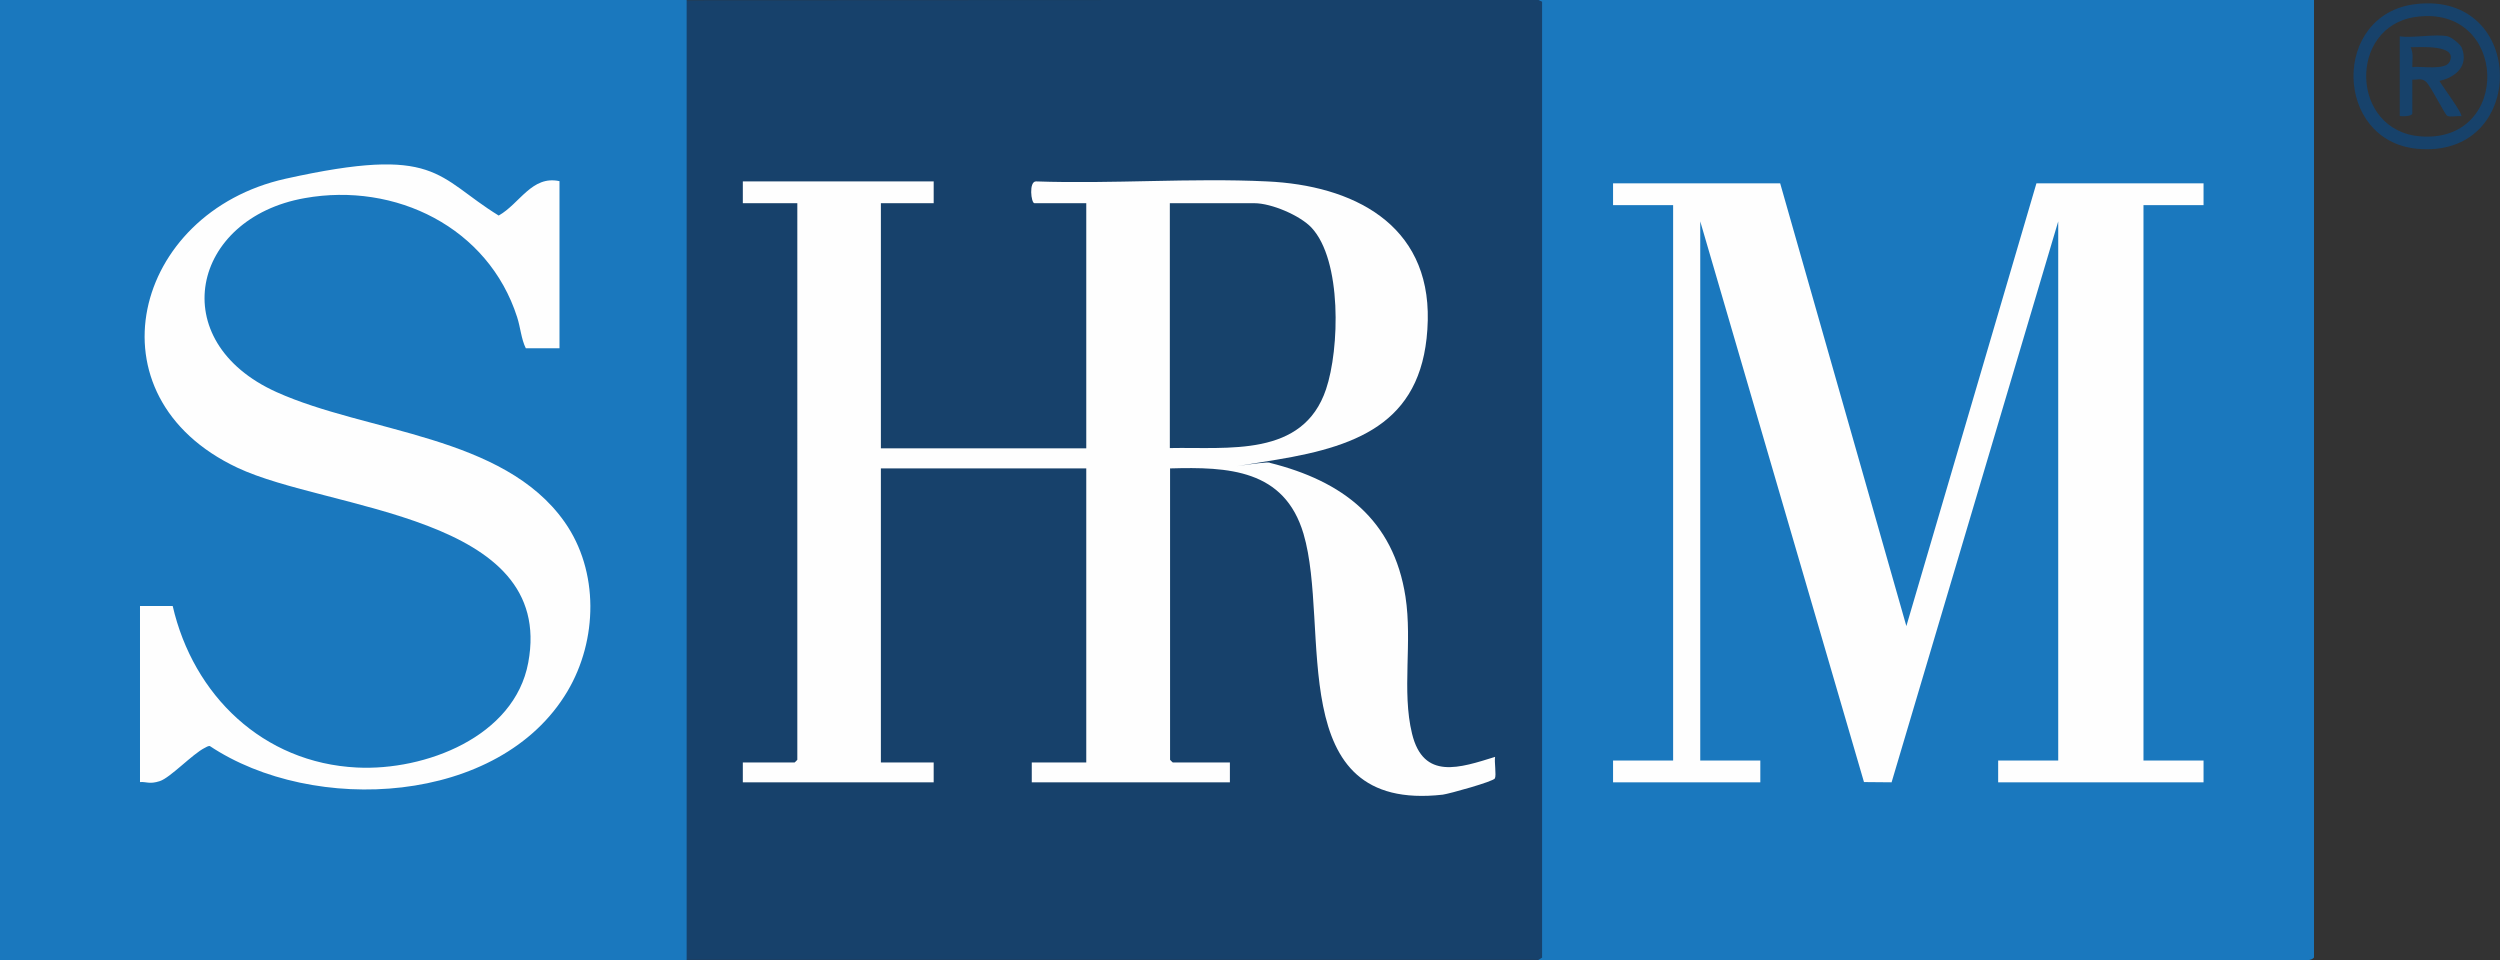
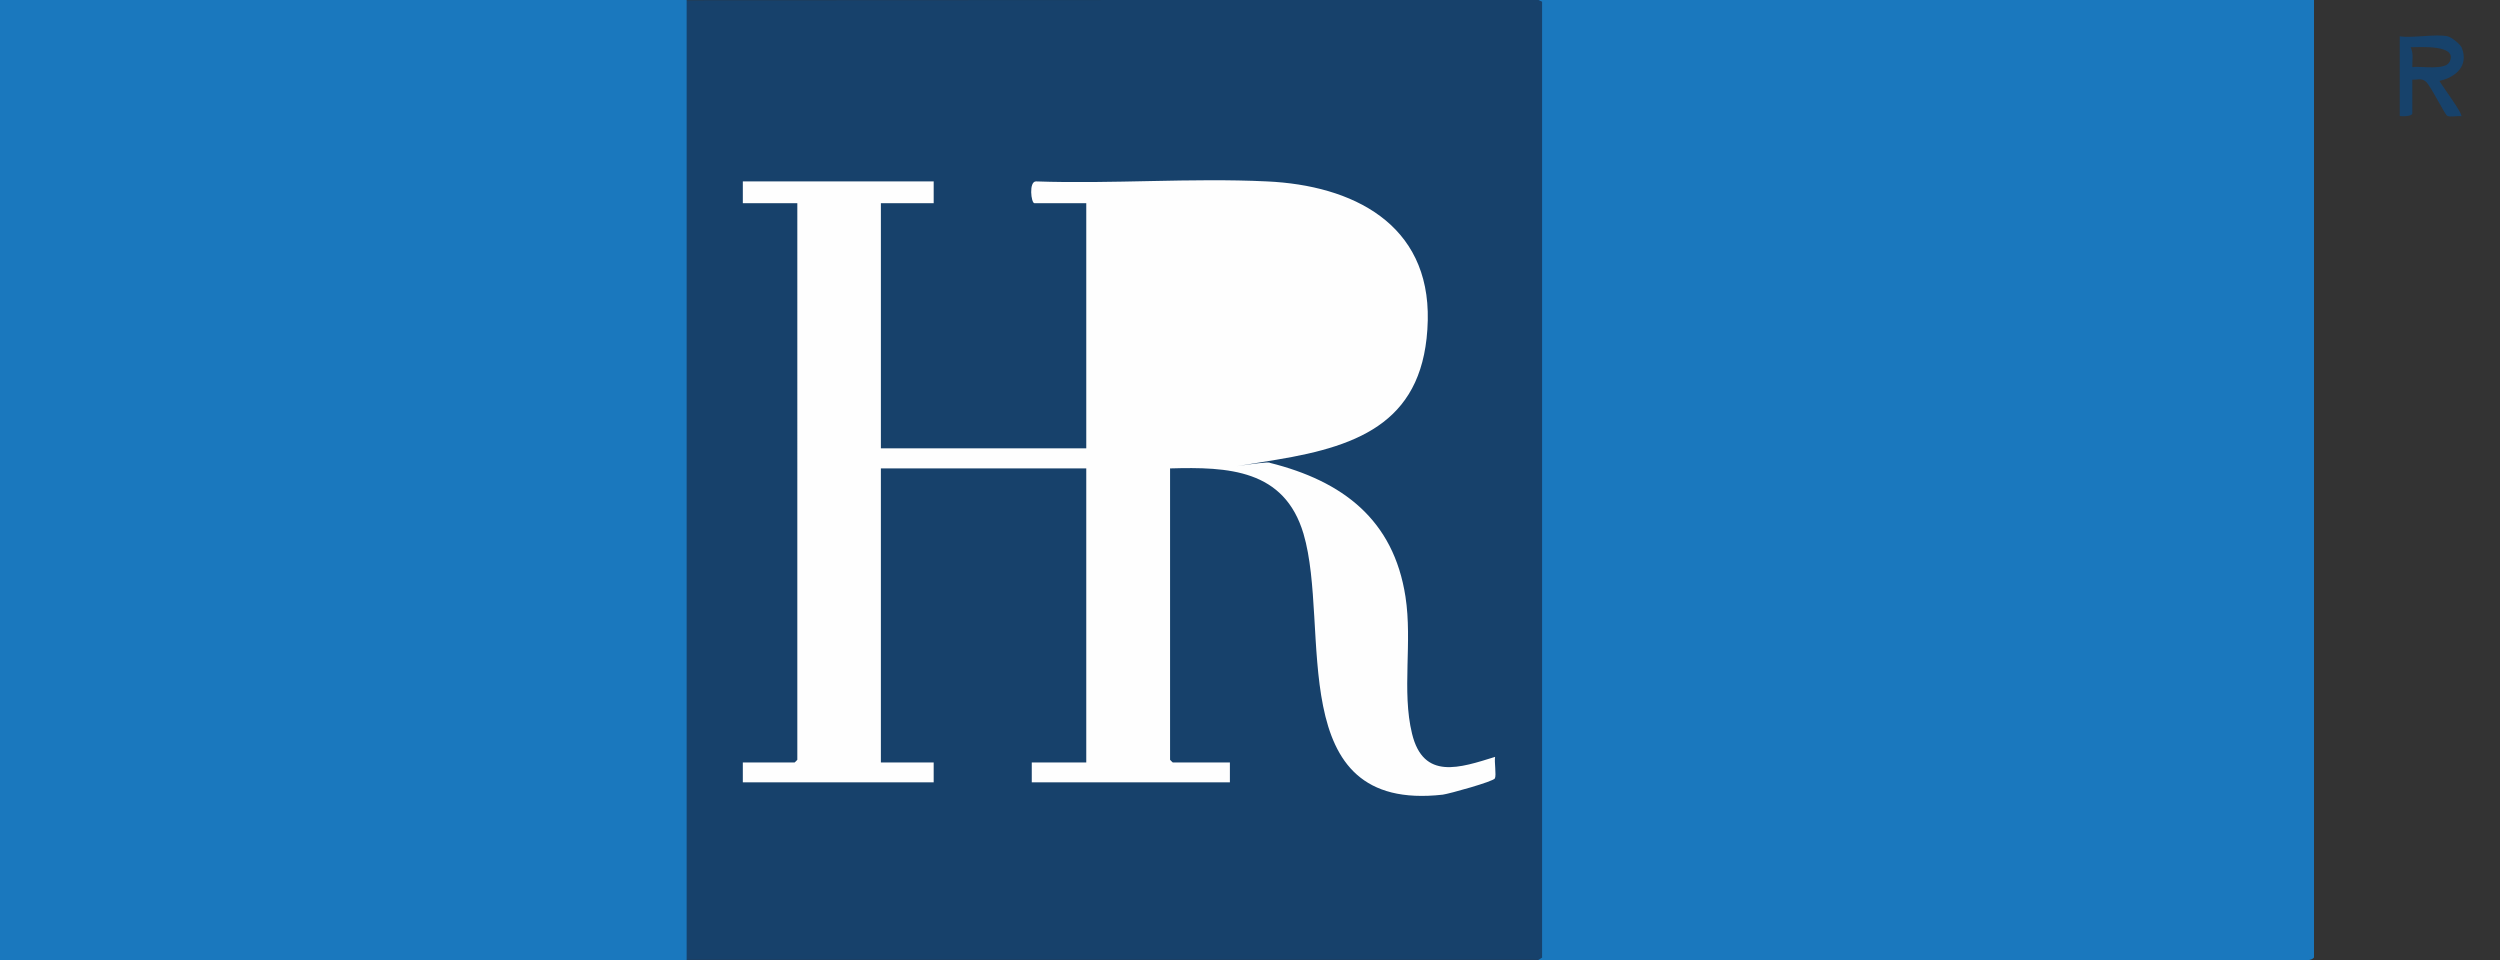
<svg xmlns="http://www.w3.org/2000/svg" id="Layer_1" version="1.1" viewBox="0 0 1032.2 396.4">
  <rect x="0" y="0" width="1032.2" height="396.4" fill="#333333" stroke="none" />
  <defs>
    <style> .st0 { fill: #17416b; } .st1 { fill: #1a78be; } .st2 { fill: #fefefe; } .st3 { fill: #17426b; } </style>
  </defs>
-   <path class="st3" d="M997.3,1.7c46.2-5.6,46.6,64.3.5,59.7-34.2-3.4-35.2-55.5-.5-59.7ZM997.3,7c-27.9,4-27,47,2,49.3,38.1,3,36.3-54.8-2-49.3Z" />
  <g>
    <g>
      <path class="st1" d="M635.2,0h320.2v395.2c0,.6-1.8,1.3-2.6,1.2-105.9,0-211.8,0-317.7,0V0Z" />
-       <polygon class="st2" points="735 75.7 787.1 258.5 840.8 75.7 909.8 75.7 909.8 84.7 885 84.7 885 314 909.8 314 909.8 323 825 323 825 314 849.8 314 849.8 91.4 781 323 769.6 322.9 702 91.4 702 314 726.8 314 726.8 323 666 323 666 314 690.8 314 690.8 84.7 666 84.7 666 75.7 735 75.7" />
    </g>
    <g>
      <g>
        <path class="st0" d="M635.2,0l1.5.7v394.7l-1.5.9c-117.2,0-234.5,0-351.8,0l-1.5-.7V1l1.5-.9C400.7,0,518,0,635.2,0Z" />
        <path class="st2" d="M385.5,74.9v9h-21.8v101.2h84.8v-101.2h-21.4c-1.4,0-2.4-9.1.7-9,31.5,1.1,63.9-1.5,95.3,0,35.2,1.6,67.3,17.4,66.4,57.4-1,41.2-27.3,51.7-62.4,57.5s-3,.2-2.8,1.3c30,7.5,51.1,23.4,56,55.3,2.9,18.8-1.6,38.9,2.7,56.5,4.7,19.4,19.8,14.1,34.3,9.6-.4,1.9.6,7.6-.1,8.9s-18.7,6.3-21.5,6.7c-66.5,7.5-46.1-69.1-57.5-107.7-7.9-26.6-31-27.7-55.1-27v120.3c0,0,1,1.1,1.1,1.1h23.6v8.2h-81.8v-8.2h22.5v-121.4h-84.8v121.4h21.8v8.2h-78.8v-8.2h21.4c0,0,1.1-1,1.1-1.1V83.9h-22.5v-9h78.8Z" />
-         <path class="st3" d="M483,185.1v-101.2h34.9c7,0,18.8,5,23.6,10.1,12.6,13.5,11.6,50.1,6,66.7-9.5,28.3-40.4,23.8-64.5,24.3Z" />
      </g>
      <g>
        <path class="st1" d="M283.5,0v396.4c-94.5,0-189,0-283.5,0V0C94.5,0,189,0,283.5,0Z" />
-         <path class="st2" d="M231,74.9v68.9h-13.9c-1.9-3.8-2.2-8.6-3.6-12.9-11.9-37-50.2-55.8-87.7-49.1-46.8,8.3-58.2,59.1-11.6,80.1,37.3,16.8,93.6,17.7,118.9,53.6,14.3,20.3,13.7,48.8,1.2,69.9-28,47.2-105,51.1-147.7,22.6-.9,0-1.4.5-2.1.8-5,2.5-14.2,12.3-18.5,13.7s-5.5.2-8.2.4v-72.7h13.5c8.5,36.9,37.3,64.8,76.1,66.7,28,1.4,65-12.6,70.7-43.3,11.4-61.2-82.4-62.7-120.1-80.5-62.6-29.5-43.1-105.3,19.9-119.3s62-.8,88,15.2c8.7-4.9,13.7-16.7,25.1-14.2Z" />
      </g>
    </g>
  </g>
  <path class="st3" d="M1010.6,15c1.5.3,5.2,3.2,5.8,4.7,3,7.5-2.5,12.2-9.2,13.7.9,1.8,9.9,13.8,9,14.6-1.5-.3-4.7.5-5.8-.2s-6.9-12.5-8.8-14.1-3.6-.7-5.6-.8v13.9c0,1.3-4.2,1.3-5.2,1.1V15c5.8.8,14.5-1.1,19.9,0ZM996,27.7c3.6-.5,13.6,1.5,15.4-2.2,3.5-7.2-12.2-6-16.1-6,1.3,2.6.6,5.5.7,8.2Z" />
</svg>